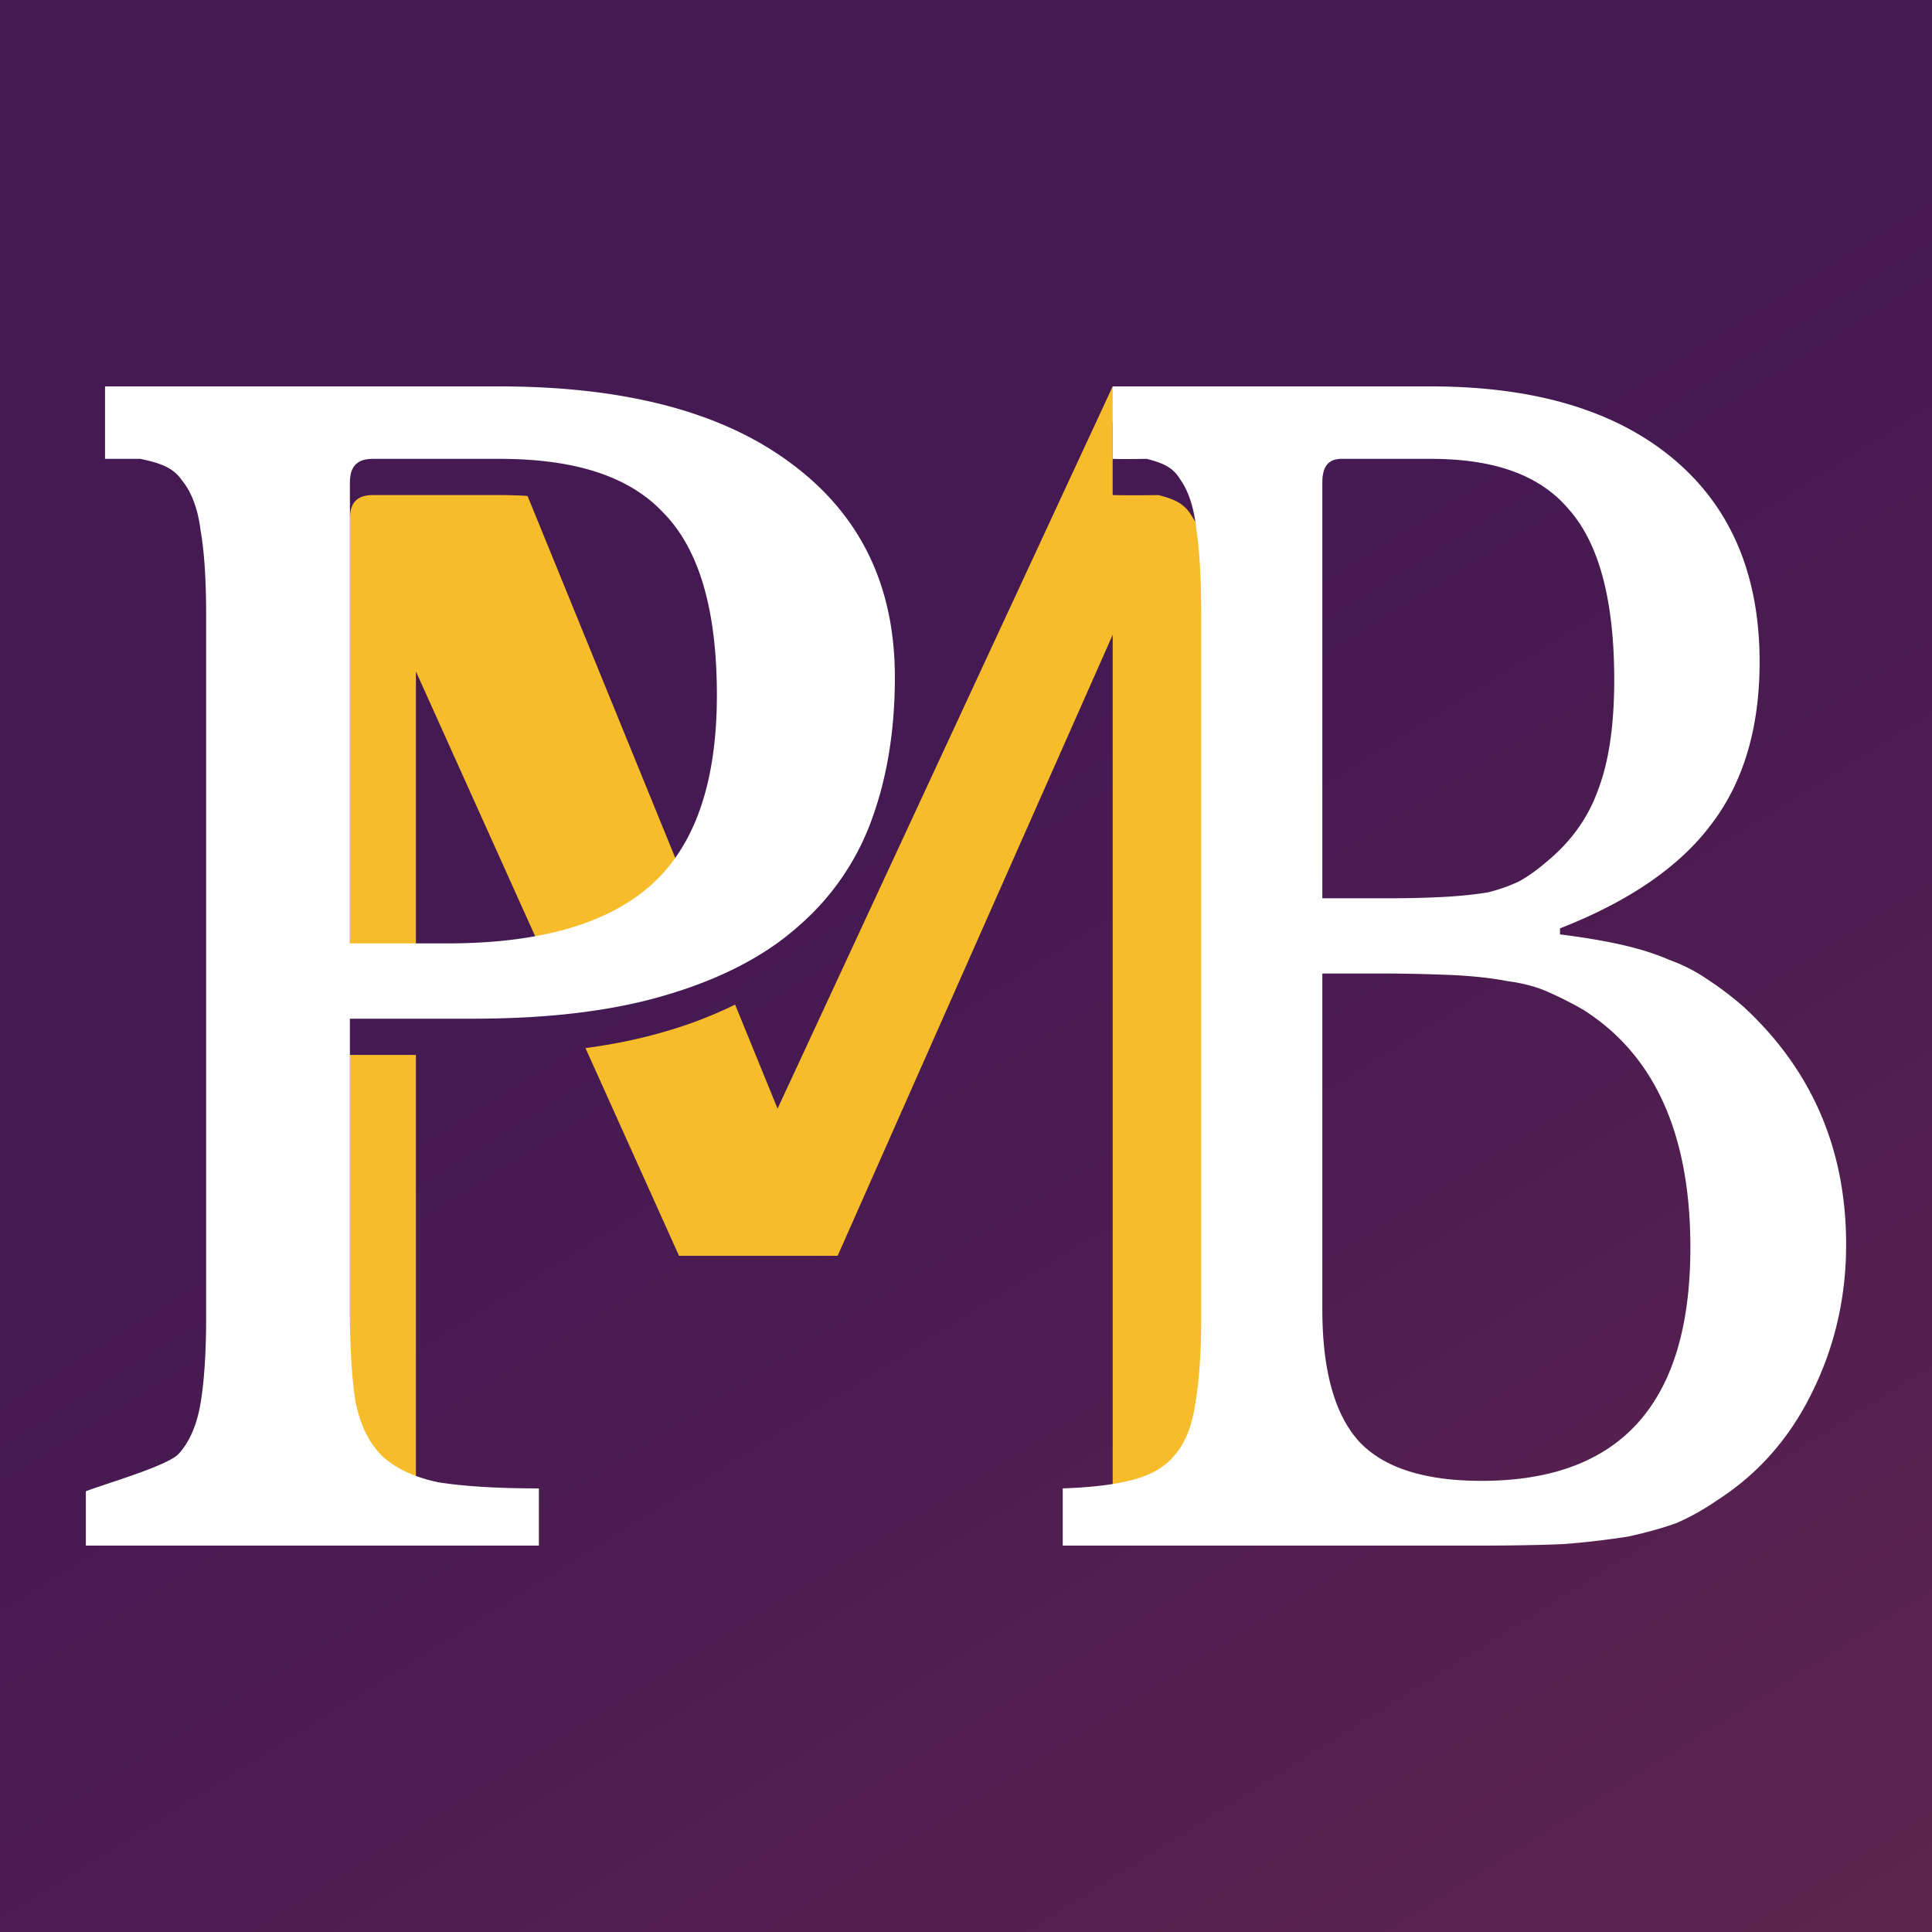
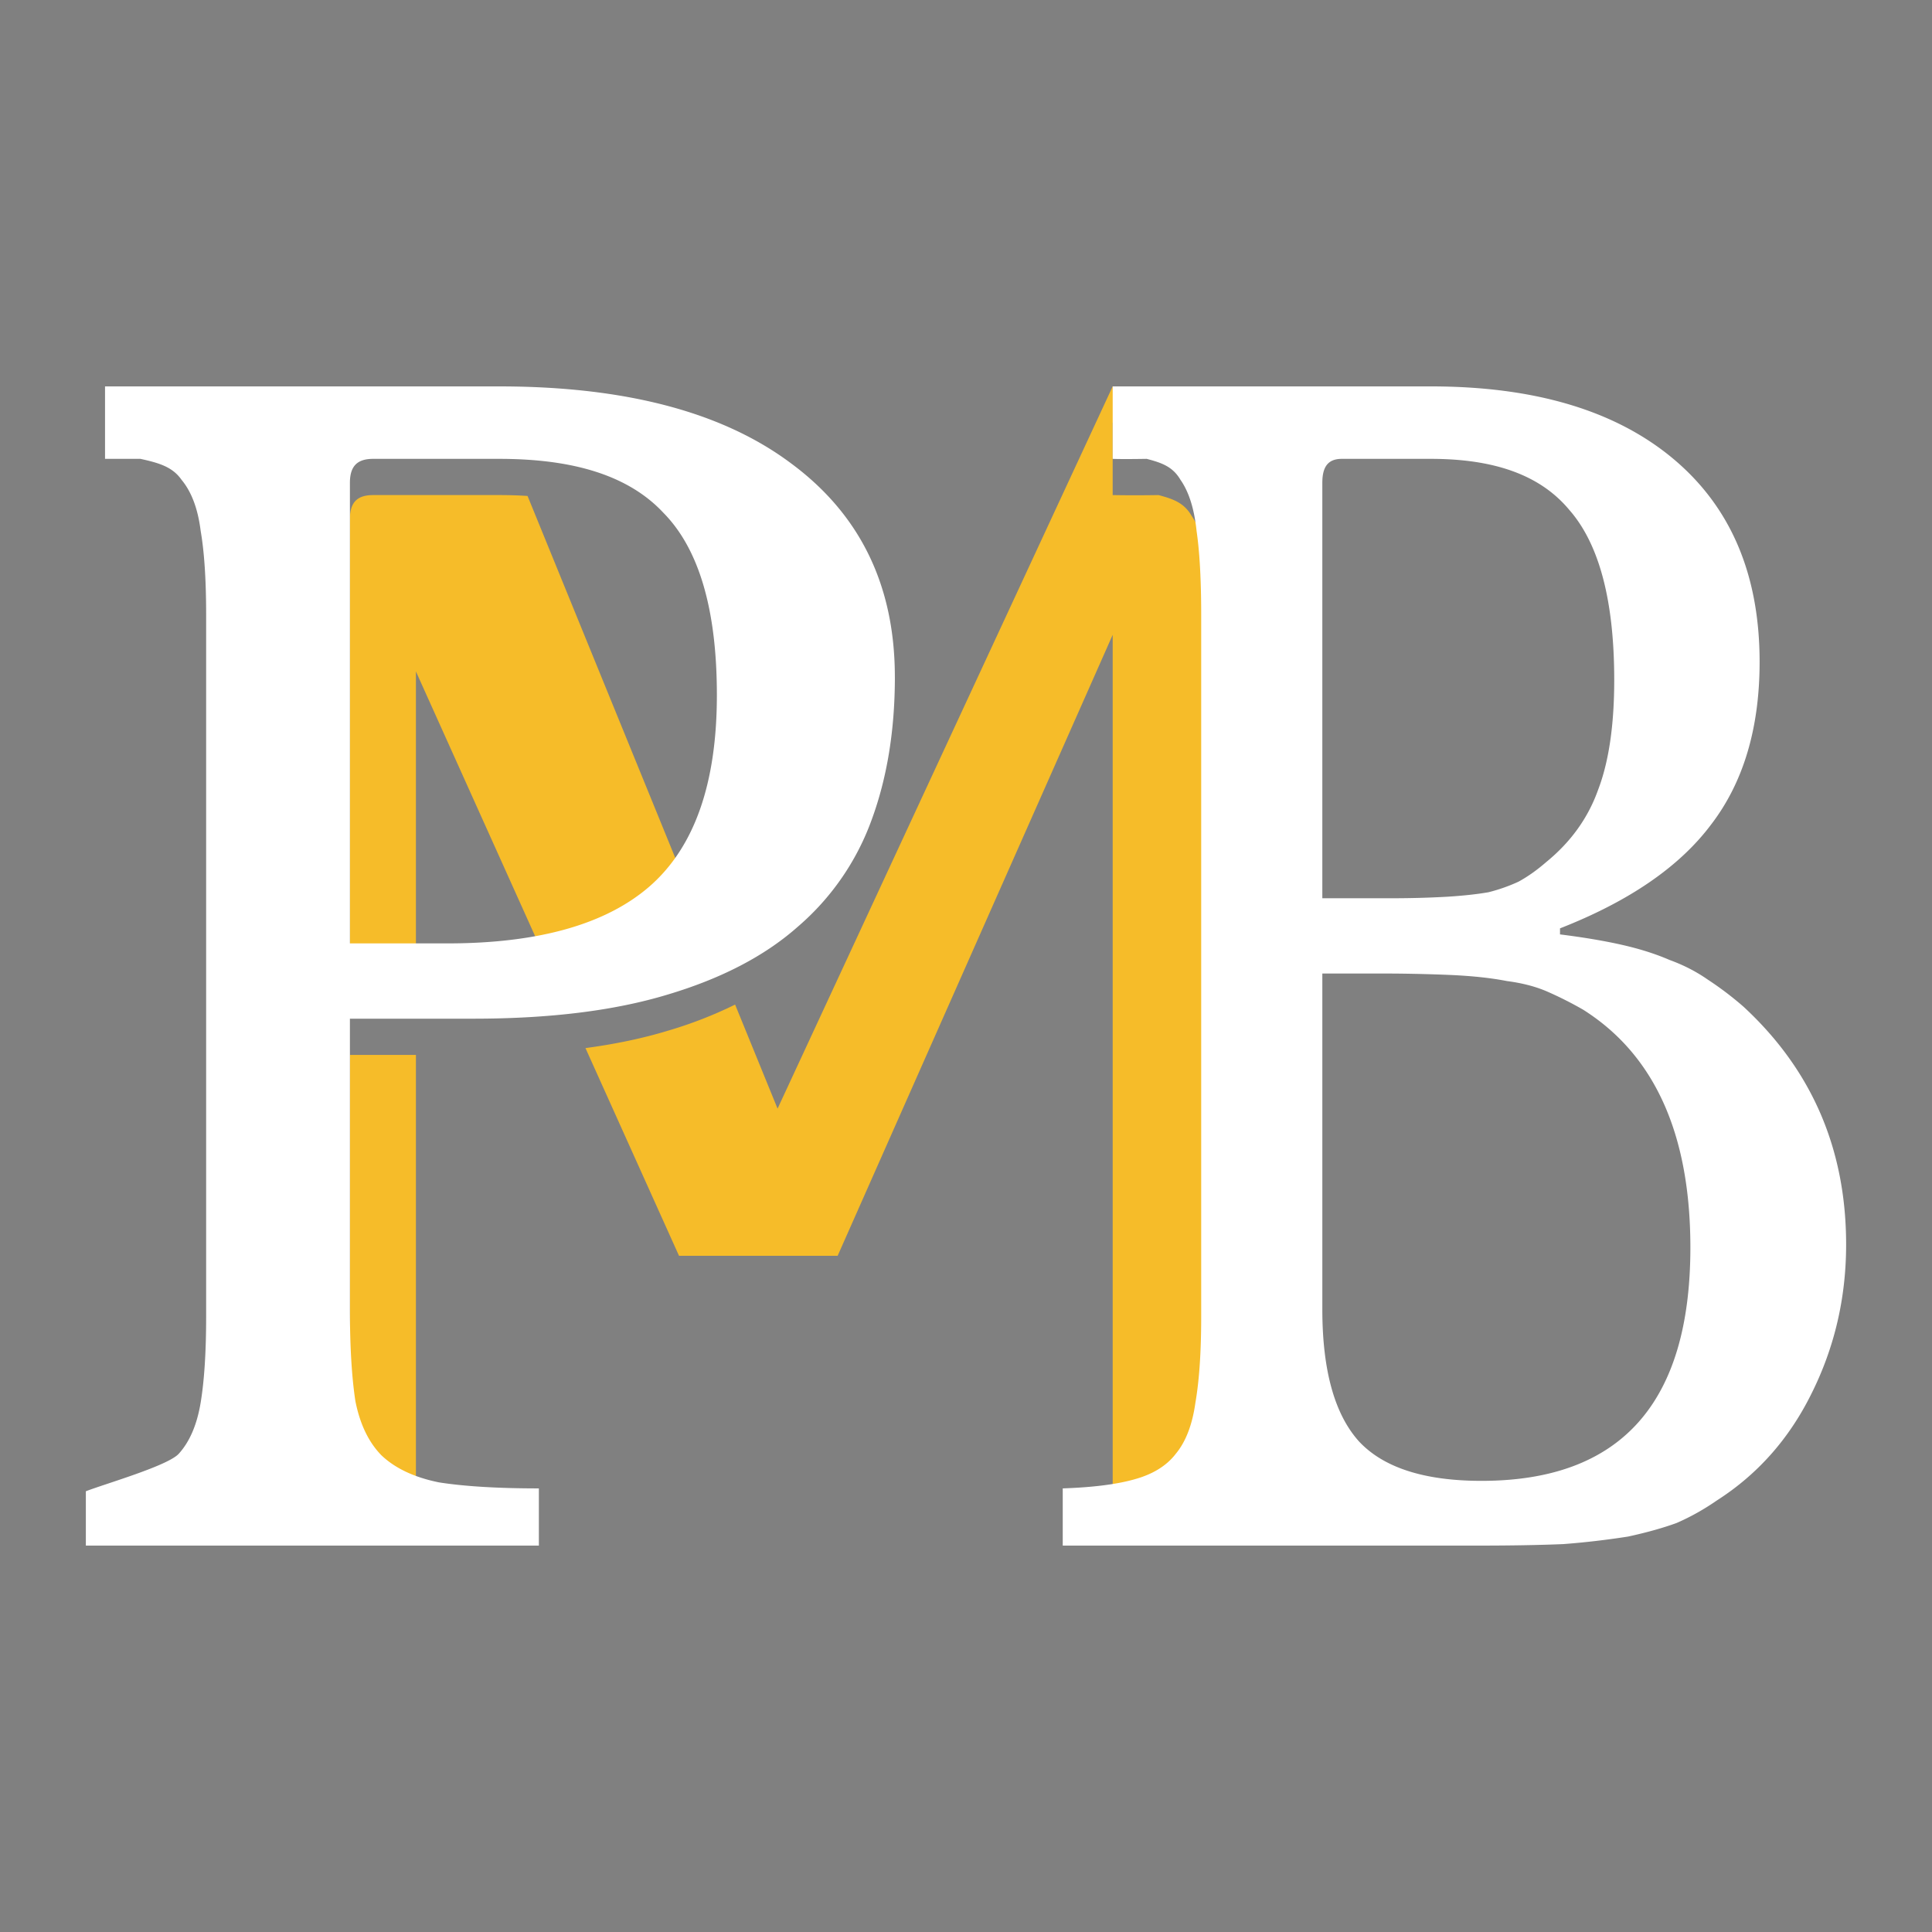
<svg xmlns="http://www.w3.org/2000/svg" width="96" height="96" fill="none">
  <rect width="100%" height="100%" fill="#808080" stroke="none" />
-   <path fill="url(#a)" d="M0 0h96v96H0z" />
  <path fill="#F6BC29" fill-rule="evenodd" d="M14.289 19.2h-.911V21h11.35l-.735-1.8h-9.704ZM20.667 75h-.347a4.684 4.684 0 0 1-1.368-.888c-.636-.649-1.066-1.546-1.293-2.693-.182-1.197-.272-2.718-.272-4.563V52.418h3.28V75Zm0-41.636 6.667 14.807c2.044-.463 3.695-1.241 4.953-2.336a8.243 8.243 0 0 0 1.715-2.107l-7.788-19.084c-.453-.03-.924-.044-1.411-.044h-6.26c-.77 0-1.156.34-1.156 1.188v22.89h3.28V33.364ZM33.74 62.4l-4.648-10.321c1.489-.199 2.848-.485 4.078-.858a20.898 20.898 0 0 0 3.357-1.304l2.11 5.17L55.288 19.2h7.29V21h-7.29v3.6s.954.022 2.279 0c.751.2 1.272.39 1.648 1.038.413.598.676 1.446.79 2.543.15 1.048.225 2.444.225 4.19V67.23c0 1.745-.094 3.166-.282 4.263-.15 1.098-.47 1.945-.958 2.544-.3.398-.7.72-1.2.963h-2.501V31.543L41.622 62.4h-7.881Z" clip-rule="evenodd" />
  <path fill="#fff" d="M44.466 33.637c0 2.644-.386 5.012-1.157 7.107a12.68 12.68 0 0 1-3.674 5.311c-1.633 1.446-3.788 2.568-6.464 3.366-2.63.798-5.85 1.197-9.66 1.197h-6.124v14.438c0 1.845.09 3.366.272 4.563.227 1.147.658 2.044 1.293 2.693.68.648 1.632 1.097 2.857 1.346 1.27.2 2.926.3 4.967.3V76.8H4.266v-2.7c.963-.373 4.072-1.265 4.616-1.863.544-.599.907-1.446 1.089-2.543.181-1.098.272-2.519.272-4.264V30.57c0-1.745-.09-3.141-.272-4.189-.136-1.097-.454-1.945-.953-2.543C8.565 23.19 7.884 23 6.977 22.8H5.219v-3.6h19.584c6.26 0 11.09 1.272 14.492 3.815 3.447 2.543 5.17 6.084 5.17 10.622Zm-27.08 13.24h4.831c4.536 0 7.893-.947 10.07-2.842 2.222-1.945 3.334-5.111 3.334-9.5 0-4.239-.885-7.256-2.654-9.051-1.723-1.846-4.445-2.684-8.164-2.684h-6.26c-.77 0-1.156.34-1.156 1.188v22.89ZM52.807 76.8v-2.843c1.49-.05 2.675-.2 3.554-.448.918-.25 1.606-.674 2.064-1.272.497-.599.822-1.446.975-2.543.19-1.098.287-2.519.287-4.264V30.57c0-1.745-.077-3.141-.23-4.189-.114-1.097-.382-1.945-.802-2.543-.383-.648-.913-.838-1.677-1.038-1.348.022-1.689 0-1.689 0v-3.6h15.806c5.16 0 9.173 1.197 12.04 3.59 2.865 2.394 4.299 5.76 4.299 10.1 0 3.29-.803 5.984-2.408 8.078-1.567 2.095-4.07 3.815-7.51 5.162v.3c1.185.149 2.217.323 3.096.523s1.662.449 2.35.748c.688.25 1.319.573 1.892.972a16.18 16.18 0 0 1 1.777 1.347c3.402 3.142 5.102 7.081 5.102 11.819 0 2.643-.573 5.112-1.72 7.406-1.108 2.244-2.675 4.014-4.7 5.31-.65.45-1.319.824-2.007 1.123-.688.25-1.49.474-2.408.673a40.74 40.74 0 0 1-3.21.374c-1.185.05-2.6.075-4.243.075H52.807Zm20.81-3.217c6.918 0 10.377-3.865 10.377-11.594 0-5.636-1.777-9.575-5.332-11.82a18.408 18.408 0 0 0-1.777-.897c-.573-.25-1.242-.424-2.006-.524-.765-.15-1.682-.25-2.752-.3a81.97 81.97 0 0 0-3.841-.074h-2.58v16.682c0 3.042.612 5.236 1.835 6.582 1.223 1.297 3.248 1.945 6.077 1.945Zm-4.7-28.95a49.48 49.48 0 0 0 2.98-.074c.803-.05 1.491-.125 2.064-.224a8.499 8.499 0 0 0 1.491-.524c.459-.25.917-.574 1.376-.973 1.223-.997 2.083-2.194 2.58-3.59.535-1.397.802-3.217.802-5.461 0-3.94-.745-6.757-2.235-8.453-1.453-1.745-3.746-2.534-6.88-2.534h-4.414c-.65 0-.975.34-.975 1.188v20.646h3.21Z" />
  <defs>
    <linearGradient id="a" x1="0" x2="96" y1="-18.24" y2="135.467" gradientUnits="userSpaceOnUse">
      <stop offset=".404" stop-color="#451952" />
      <stop offset="1" stop-color="#68294E" />
    </linearGradient>
  </defs>
</svg>